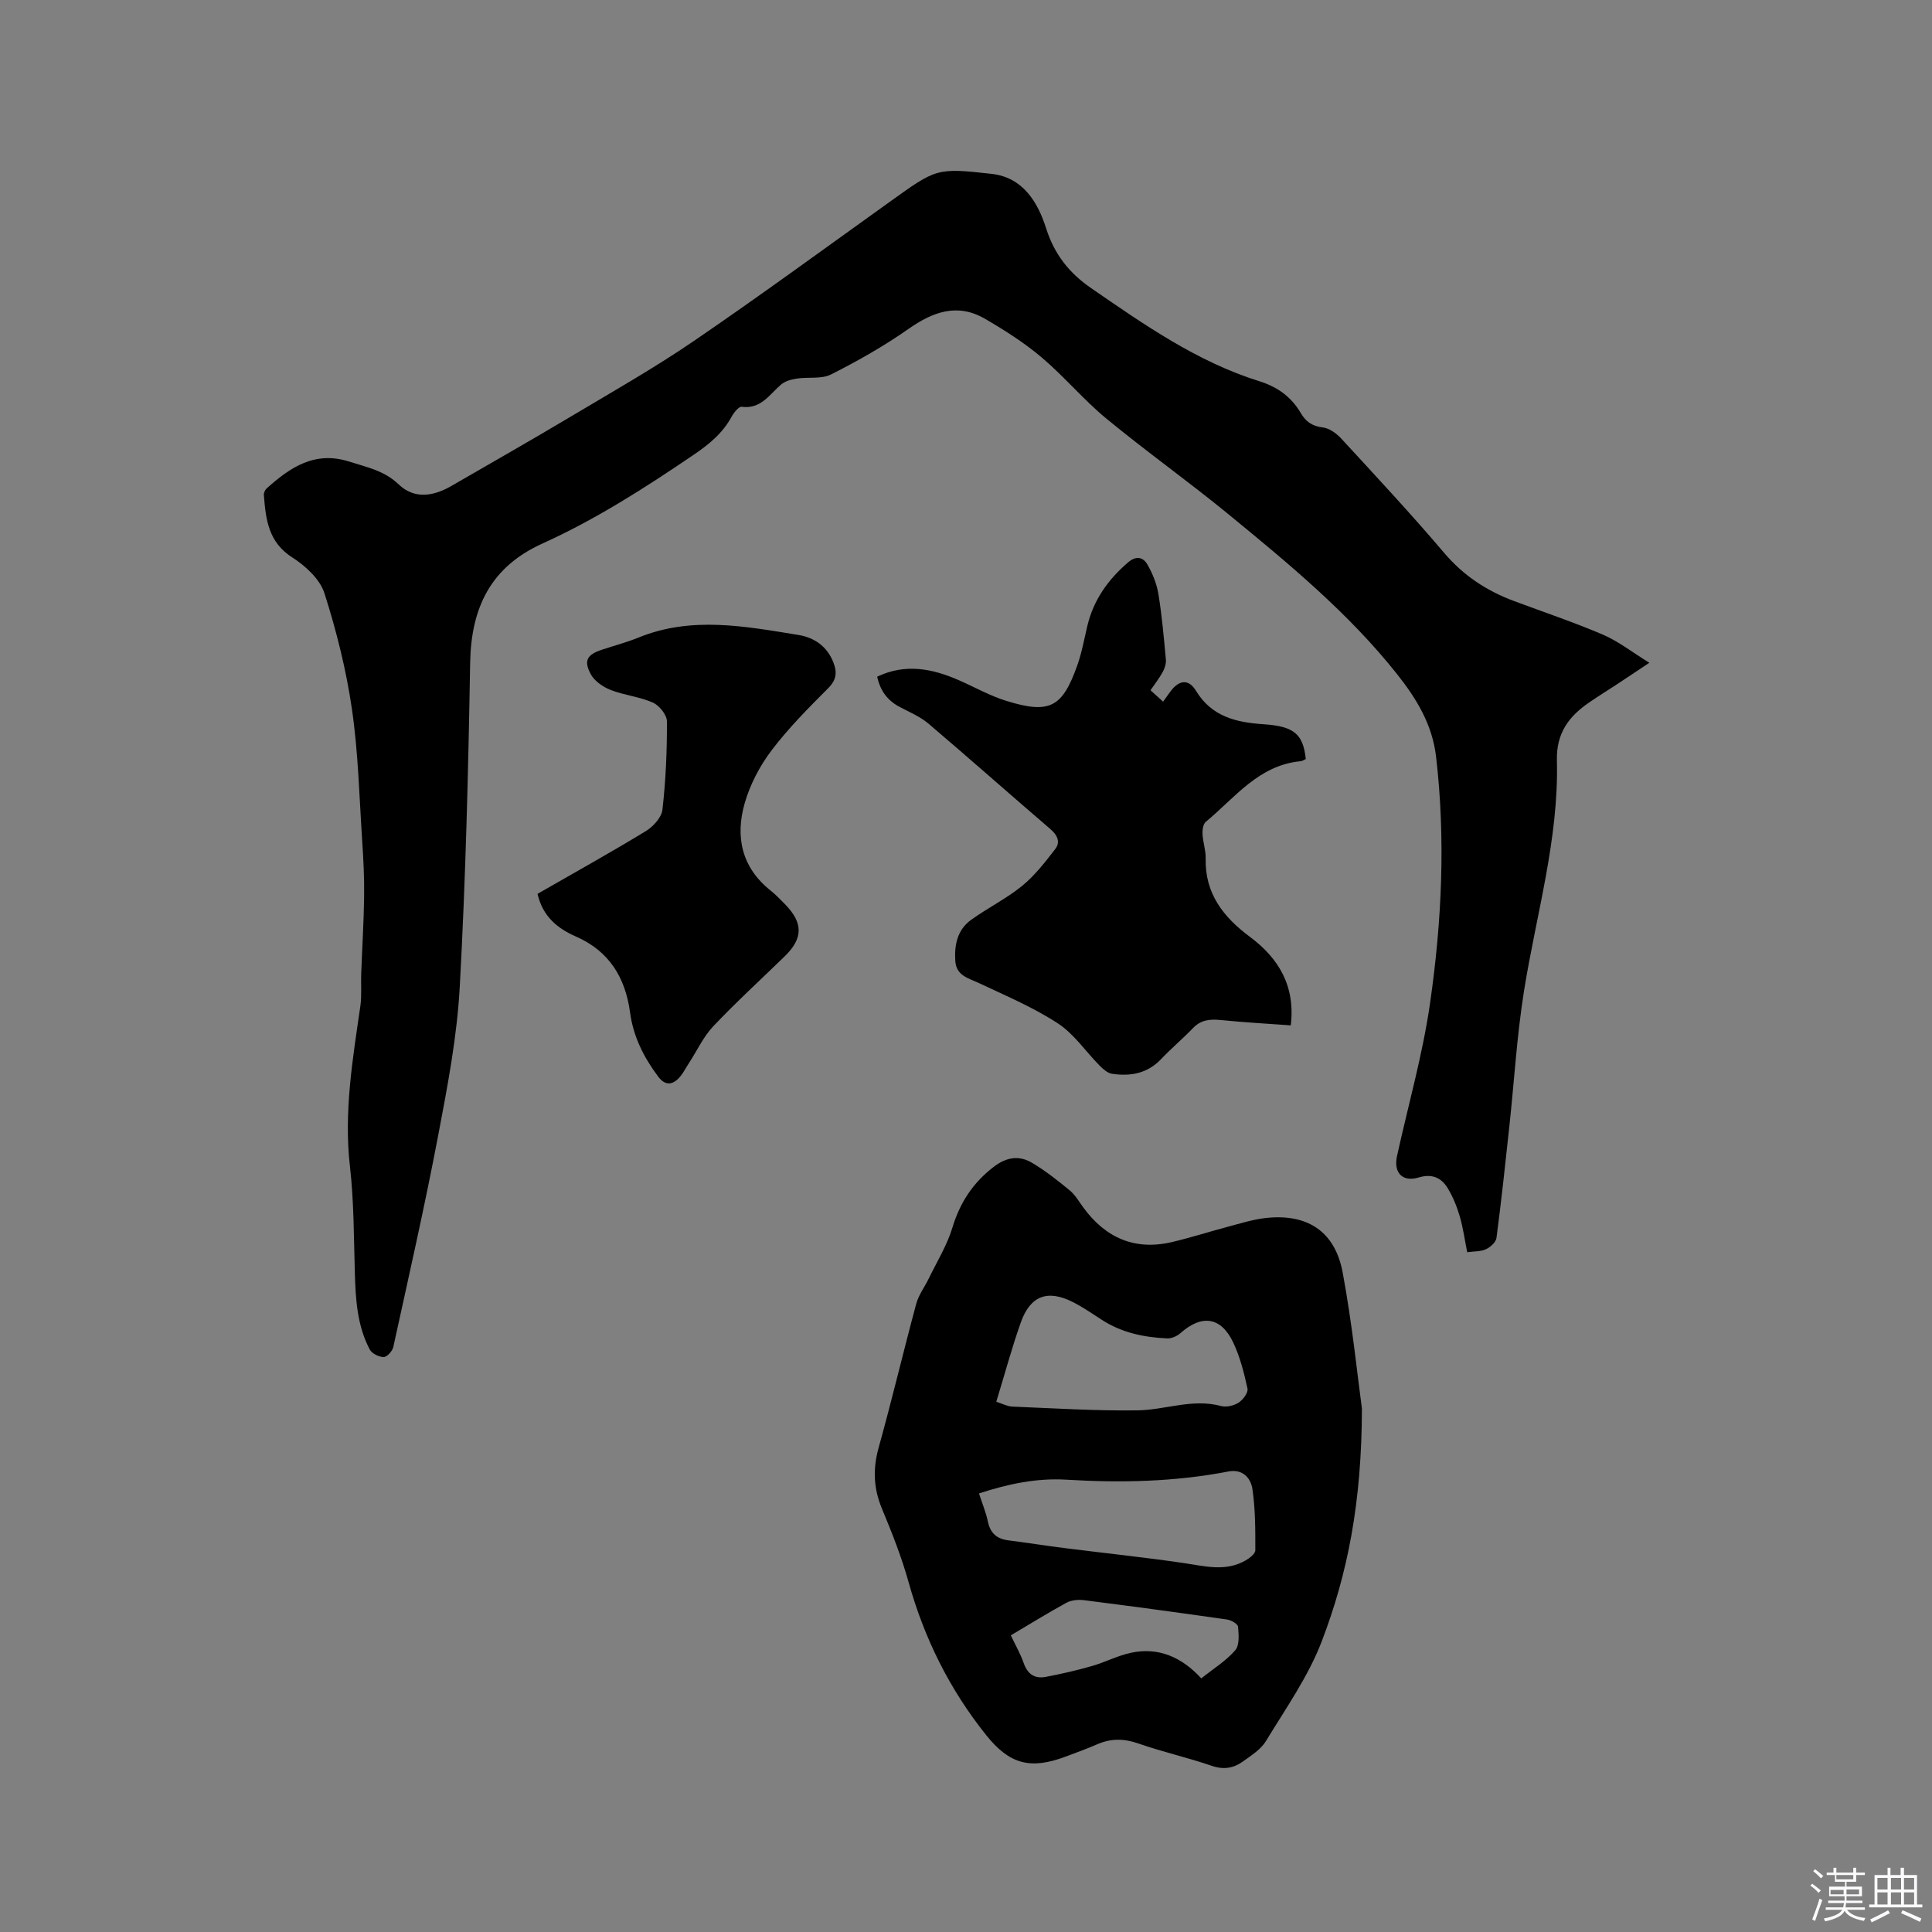
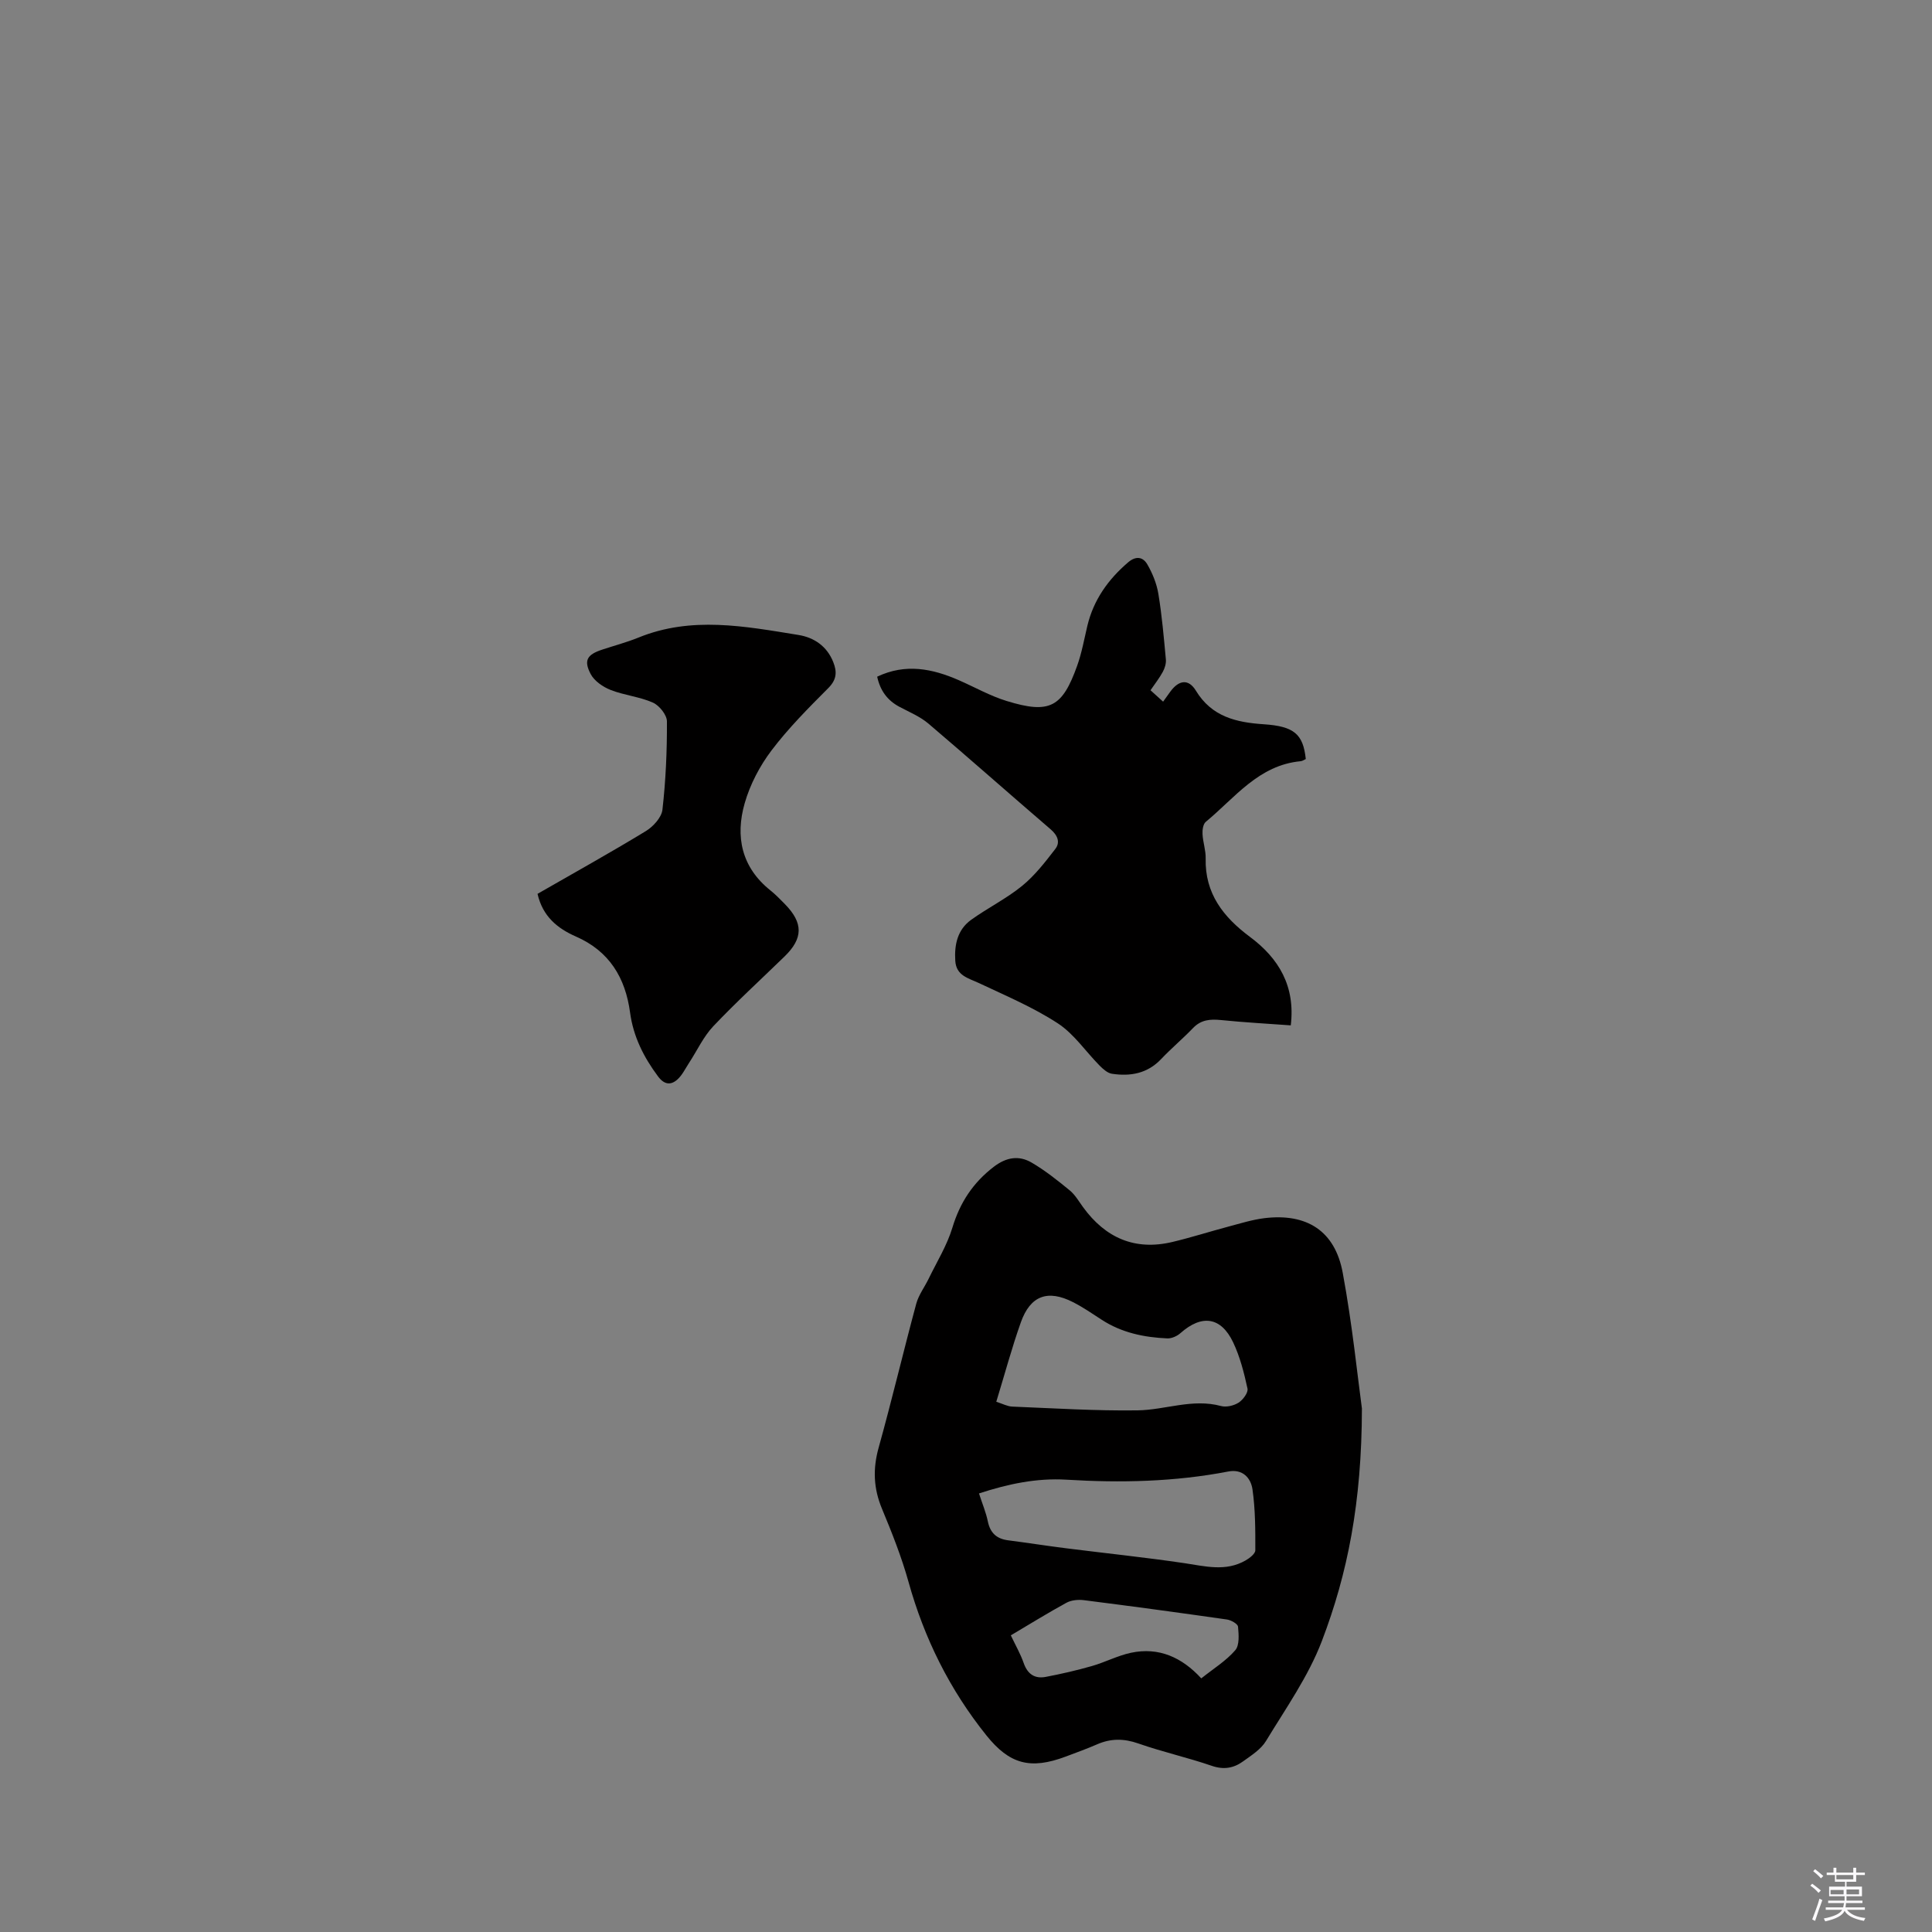
<svg xmlns="http://www.w3.org/2000/svg" enable-background="new 0 0 400 400" viewBox="0 0 400 400">
  <rect x="0" y="0" width="400" height="400" fill="#808080" stroke="none" />
  <path d="m374.8 390.4.4-.4c.7.5 1.3 1 1.8 1.4l-.5.5c-.5-.6-1.1-1.1-1.7-1.5zm1 7.3-.6-.3c.5-1.4 1.1-2.8 1.5-4.3.2.1.4.2.6.3-.5 1.3-1 2.8-1.5 4.3zm-.4-10.3.4-.4c.4.3 1 .8 1.7 1.4l-.5.5c-.4-.5-1-1-1.6-1.5zm2.5.3h1.7v-1h.6v1h3.5v-1h.6v1h1.8v.5h-1.8v1.4h-2v1h3.2v2h-3.2v.9h3.3v.5h-3.4c0 .3-.1.6-.1.9h4v.5h-3.7c.7.9 1.9 1.5 3.8 1.7-.1.2-.2.4-.3.6-2.1-.4-3.5-1.1-4-2.1-.4 1-1.8 1.7-4 2.2-.1-.2-.2-.4-.3-.6 2.1-.4 3.4-1 3.8-1.8h-3.4v-.5h3.6c.1-.3.1-.6.2-.9h-3.3v-.5h3.4c0-.3 0-.6 0-.9h-3.2v-2h3.3v-1h-2.1v-1.4h-1.7v-.5zm1.1 3.5v1h2.7c0-.3 0-.4 0-.4 0-.1 0-.2 0-.2 0-.1 0-.2 0-.3h-2.7zm1.2-3v.9h3.5v-.9zm4.7 3h-2.6v.6.4h2.6z" fill="#fbfafc" />
-   <path d="m393.6 386.7h.6v1.5h2.7v6.1h1.1v.6h-11v-.6h1.1v-6.1h2.7v-1.5h.6v1.5h2.1v-1.5zm-2.7 8.8.4.6c-1.2.6-2.5 1.3-3.8 1.9-.1-.2-.2-.4-.3-.6 1.2-.6 2.5-1.2 3.7-1.9zm-2.2-6.7v2.4h2.1v-2.4zm0 3v2.5h2.1v-2.5zm2.8-3v2.4h2.1v-2.4zm0 3v2.5h2.1v-2.5zm6 6.1c-1.4-.7-2.7-1.3-3.9-1.8l.3-.6c1.5.6 2.7 1.2 3.9 1.7zm-1.2-9.1h-2.1v2.4h2.1zm-2.1 3v2.5h2.1v-2.5z" fill="#fbfafc" />
  <g fill="#010000">
-     <path d="m341.48 137.22c-2.78 1.85-4.7 3.13-6.62 4.4-1.95 1.28-3.93 2.5-5.85 3.82-4.21 2.89-6.81 6.35-6.67 12.02.41 16.25-4.27 31.83-6.81 47.7-1.48 9.29-2.03 18.73-3.04 28.09-.83 7.69-1.65 15.38-2.66 23.05-.12.89-1.27 1.92-2.18 2.34-1.08.5-2.44.42-3.88.62-.52-2.6-.86-5.12-1.57-7.52-.59-2-1.41-3.99-2.48-5.76-1.32-2.17-3.27-3.02-5.98-2.2-3.37 1.02-5.27-.97-4.5-4.45 2.32-10.55 5.31-20.99 6.84-31.65 2.43-16.91 3.24-33.95 1.24-51.04-.78-6.65-4.04-11.97-8.01-16.99-10.08-12.73-22.55-22.99-35.01-33.21-8.27-6.78-17.01-12.99-25.27-19.8-4.73-3.9-8.71-8.71-13.39-12.66-3.6-3.04-7.66-5.63-11.75-8-5.66-3.27-10.7-1.45-15.77 2.1-5.07 3.56-10.52 6.64-16.05 9.44-1.99 1.01-4.72.49-7.09.86-1.14.17-2.43.52-3.26 1.23-2.43 2.07-4.16 5.14-8.16 4.61-.61-.08-1.64 1.23-2.11 2.09-1.88 3.46-4.75 5.76-7.97 7.94-10 6.79-20.16 13.3-31.19 18.29-10.7 4.84-14.75 13.28-14.95 24.67-.38 22.36-.93 44.74-2.15 67.07-.56 10.32-2.53 20.61-4.47 30.8-2.78 14.66-6.1 29.22-9.29 43.8-.18.84-1.3 2.08-1.99 2.08-.98 0-2.43-.71-2.88-1.55-2.6-4.91-2.93-10.31-3.09-15.75-.22-7.4-.18-14.85-1.02-22.19-1.29-11.25.57-22.18 2.16-33.19.31-2.17.09-4.42.17-6.63.2-5.38.54-10.75.61-16.13.05-3.8-.15-7.61-.4-11.4-.6-9.1-.81-18.26-2.12-27.26-1.18-8.13-3.2-16.21-5.7-24.04-.93-2.9-3.9-5.65-6.62-7.38-5.01-3.18-5.52-7.92-5.92-12.93-.04-.45.23-1.08.57-1.38 4.88-4.38 10-7.85 17.15-5.55 3.61 1.16 7.21 1.85 10.17 4.69 3.25 3.13 7.2 2.5 10.9.36 8.25-4.77 16.54-9.48 24.72-14.36 8.55-5.1 17.24-10.03 25.45-15.63 13.73-9.37 27.14-19.2 40.66-28.88 9.6-6.87 9.6-7.05 21.08-5.76 6.5.73 9.57 5.94 11.26 11.28 1.73 5.45 4.84 9.29 9.31 12.37 10.99 7.57 21.93 15.25 34.87 19.29 3.7 1.16 6.58 3.22 8.55 6.59 1 1.71 2.34 2.72 4.52 2.96 1.38.16 2.88 1.25 3.88 2.34 7.18 7.8 14.42 15.56 21.28 23.64 3.99 4.7 8.79 7.85 14.44 9.96 6.15 2.3 12.38 4.38 18.41 6.96 3.2 1.37 6.03 3.61 9.63 5.83z" />
    <path d="m281.97 291.62c-.04 19.5-2.96 34.17-8.3 48.16-2.79 7.31-7.47 13.93-11.57 20.69-1.04 1.72-3 2.95-4.7 4.18-1.95 1.42-4.02 1.81-6.53.94-5-1.72-10.19-2.87-15.18-4.62-3-1.05-5.7-1.07-8.56.18-2.13.93-4.33 1.72-6.51 2.54-7.29 2.73-11.61 1.58-16.4-4.4-7.59-9.46-12.86-20.07-16.12-31.77-1.44-5.17-3.44-10.2-5.5-15.16-1.76-4.22-1.91-8.26-.68-12.66 2.75-9.88 5.11-19.88 7.78-29.78.5-1.84 1.75-3.47 2.59-5.22 1.69-3.48 3.78-6.85 4.89-10.52 1.57-5.2 4.26-9.3 8.56-12.6 2.62-2.01 5.23-2.42 7.88-.86 2.78 1.63 5.35 3.68 7.85 5.73 1.12.92 1.89 2.27 2.76 3.47 4.64 6.38 10.74 9.07 18.53 7.21 3.9-.93 7.74-2.16 11.62-3.19 2.45-.65 4.89-1.42 7.39-1.73 8.79-1.07 14.63 2.63 16.23 11.32 1.99 10.73 3.08 21.6 3.97 28.09zm-75.7-1.4c1.32.42 2.3.96 3.3 1 8.65.35 17.3.9 25.94.78 5.74-.08 11.37-2.5 17.28-.9 1.1.3 2.67-.07 3.65-.7.91-.58 2.02-2.08 1.84-2.91-.71-3.27-1.55-6.59-2.98-9.59-2.53-5.29-6.5-5.79-10.9-1.89-.7.62-1.82 1.13-2.72 1.09-4.81-.21-9.44-1.17-13.57-3.85-1.95-1.27-3.88-2.6-5.95-3.65-5.22-2.67-8.83-1.37-10.8 4.16-1.87 5.26-3.32 10.68-5.09 16.46zm-3.58 18.98c.7 2.17 1.45 3.94 1.83 5.79.5 2.42 1.85 3.62 4.24 3.92 3.98.51 7.95 1.14 11.93 1.64 8.16 1.03 16.35 1.88 24.49 3.08 4.32.64 8.57 1.81 12.69-.55.84-.48 2.03-1.39 2.03-2.11.01-4.21.01-8.47-.59-12.63-.34-2.32-2.01-4.26-5.01-3.68-11.1 2.14-22.3 2.38-33.55 1.69-6.1-.36-11.98.86-18.06 2.85zm6.59 29.38c.99 2.09 2 3.84 2.66 5.73.8 2.3 2.3 3.31 4.58 2.87 3.2-.61 6.39-1.34 9.53-2.24 2.74-.78 5.33-2.16 8.1-2.75 5.77-1.23 10.57.95 14.56 5.3 2.54-2.03 5.13-3.62 7.03-5.82.91-1.04.73-3.24.58-4.88-.05-.58-1.44-1.37-2.3-1.49-9.86-1.41-19.73-2.75-29.6-4-1.18-.15-2.6-.02-3.62.53-3.81 2.08-7.5 4.37-11.52 6.75z" />
    <path d="m181.61 140.1c5.85-2.79 11.41-1.68 16.91.73 3.29 1.44 6.47 3.25 9.89 4.3 8.93 2.75 11.52 1.31 14.6-7.28.96-2.68 1.46-5.52 2.12-8.3 1.29-5.36 4.29-9.57 8.43-13.12 1.67-1.43 3.11-1.09 3.98.42 1.08 1.86 1.94 3.99 2.29 6.11.74 4.49 1.13 9.03 1.55 13.56.08.84-.22 1.82-.64 2.59-.7 1.29-1.62 2.45-2.54 3.8.9.82 1.66 1.5 2.61 2.36.57-.8 1.03-1.45 1.51-2.1 1.76-2.39 3.75-2.68 5.28-.17 3.29 5.41 8.36 6.57 14.05 6.95 6.29.42 8.15 2.04 8.7 7.2-.32.14-.68.41-1.05.45-8.71.8-13.62 7.57-19.65 12.55-.56.46-.73 1.68-.68 2.53.08 1.69.69 3.36.65 5.03-.18 7.29 3.67 12.17 9.18 16.27 5.98 4.45 9.41 10.21 8.44 18.31-4.8-.35-9.63-.61-14.45-1.1-2.22-.22-4.12-.08-5.78 1.65-2.12 2.21-4.49 4.19-6.6 6.42-2.85 3.01-6.37 3.63-10.2 3.05-.91-.14-1.82-.96-2.53-1.67-2.91-2.94-5.32-6.59-8.69-8.78-5.08-3.31-10.78-5.72-16.3-8.32-2.21-1.04-4.72-1.52-4.91-4.62-.21-3.33.45-6.43 3.27-8.47 3.43-2.47 7.3-4.38 10.57-7.04 2.62-2.14 4.77-4.92 6.86-7.63 1.09-1.41.48-2.85-.98-4.1-8.45-7.25-16.78-14.64-25.26-21.85-1.74-1.48-3.97-2.4-6.02-3.49-2.52-1.34-3.99-3.38-4.61-6.24z" />
    <path d="m111.29 185.06c7.59-4.36 15.08-8.52 22.39-12.97 1.54-.93 3.28-2.83 3.47-4.44.69-6.06.96-12.19.93-18.29 0-1.34-1.57-3.3-2.9-3.89-2.76-1.23-5.92-1.51-8.75-2.62-1.6-.63-3.38-1.85-4.14-3.3-1.49-2.84-.72-4.02 2.35-5.04 2.51-.83 5.08-1.51 7.53-2.5 10.98-4.49 22.08-2.34 33.13-.55 3.23.52 5.9 2.31 7.21 5.6.81 2.03.74 3.64-1.02 5.4-4.11 4.12-8.25 8.28-11.75 12.9-2.44 3.22-4.45 7.06-5.56 10.94-1.98 6.9-.66 13.27 5.33 18.05 1.07.86 2.04 1.86 3 2.84 3.82 3.9 3.79 7.08-.08 10.84-4.94 4.8-10.03 9.46-14.76 14.45-2.04 2.16-3.33 5.02-4.99 7.55-.79 1.2-1.43 2.59-2.48 3.51-1.37 1.19-2.7 1.01-3.96-.68-2.97-3.98-5.12-8.25-5.79-13.22-.97-7.21-4.3-12.72-11.21-15.74-3.82-1.68-6.88-4.15-7.95-8.84z" />
  </g>
</svg>